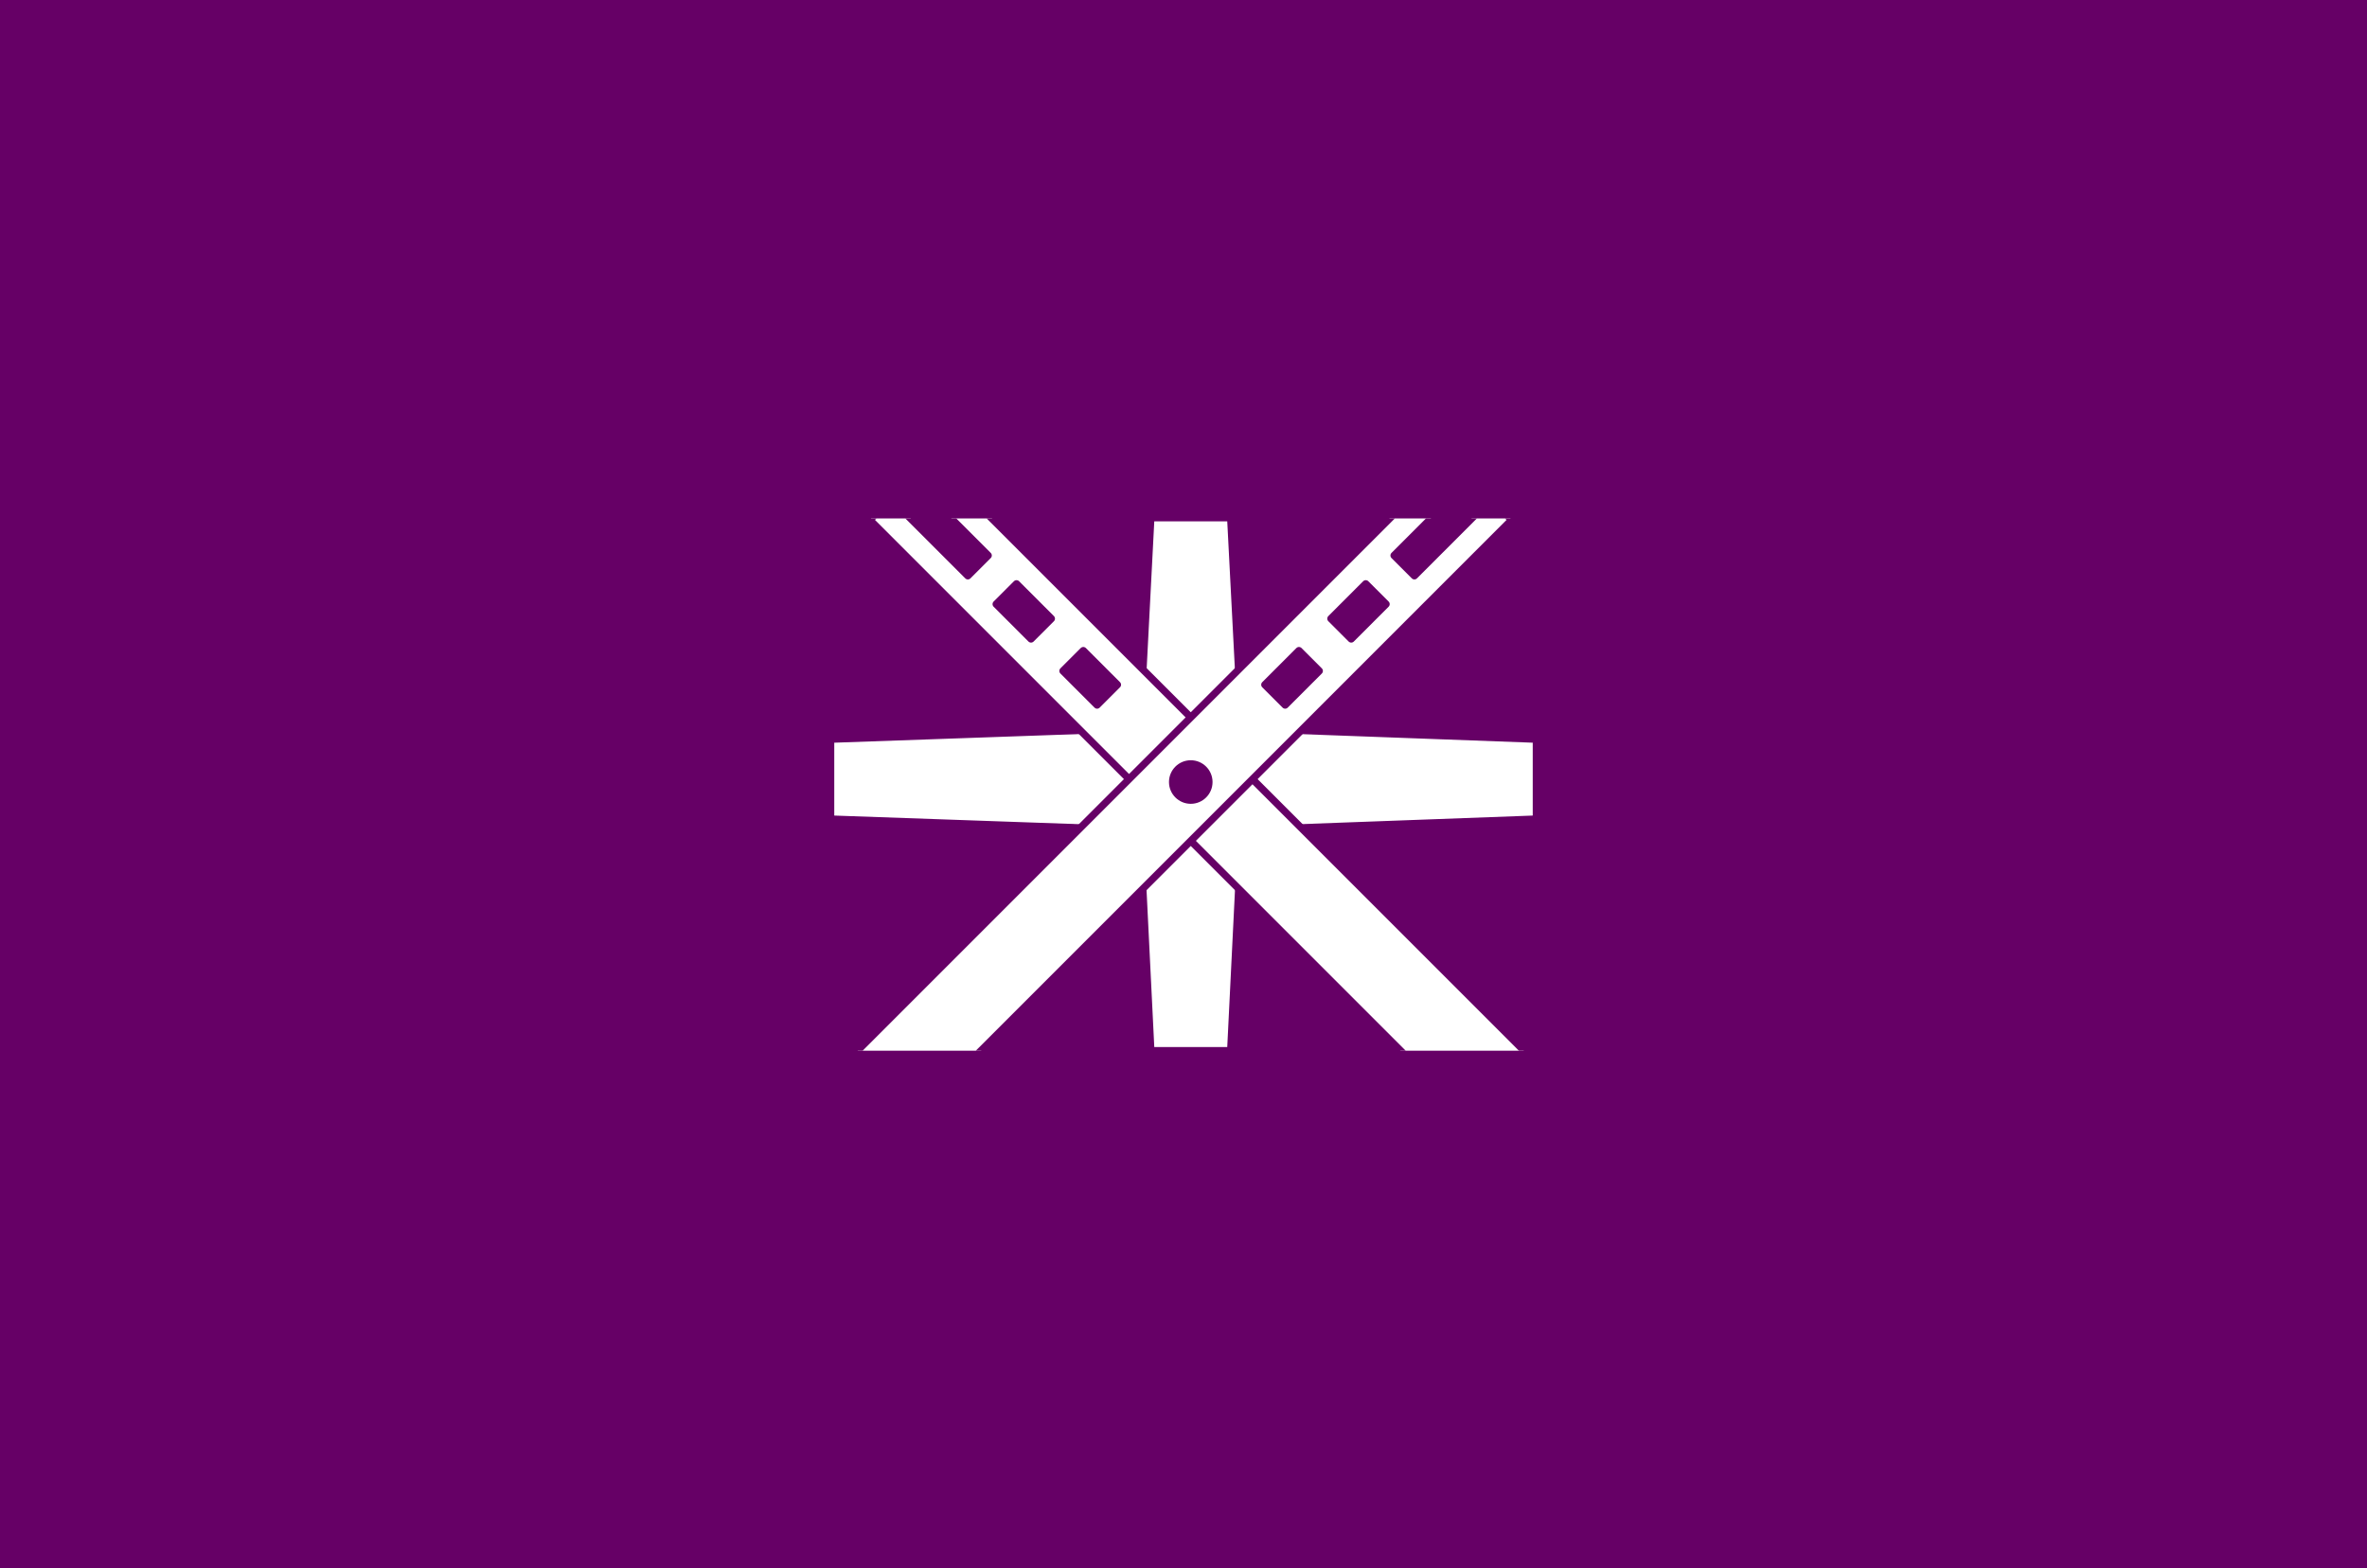
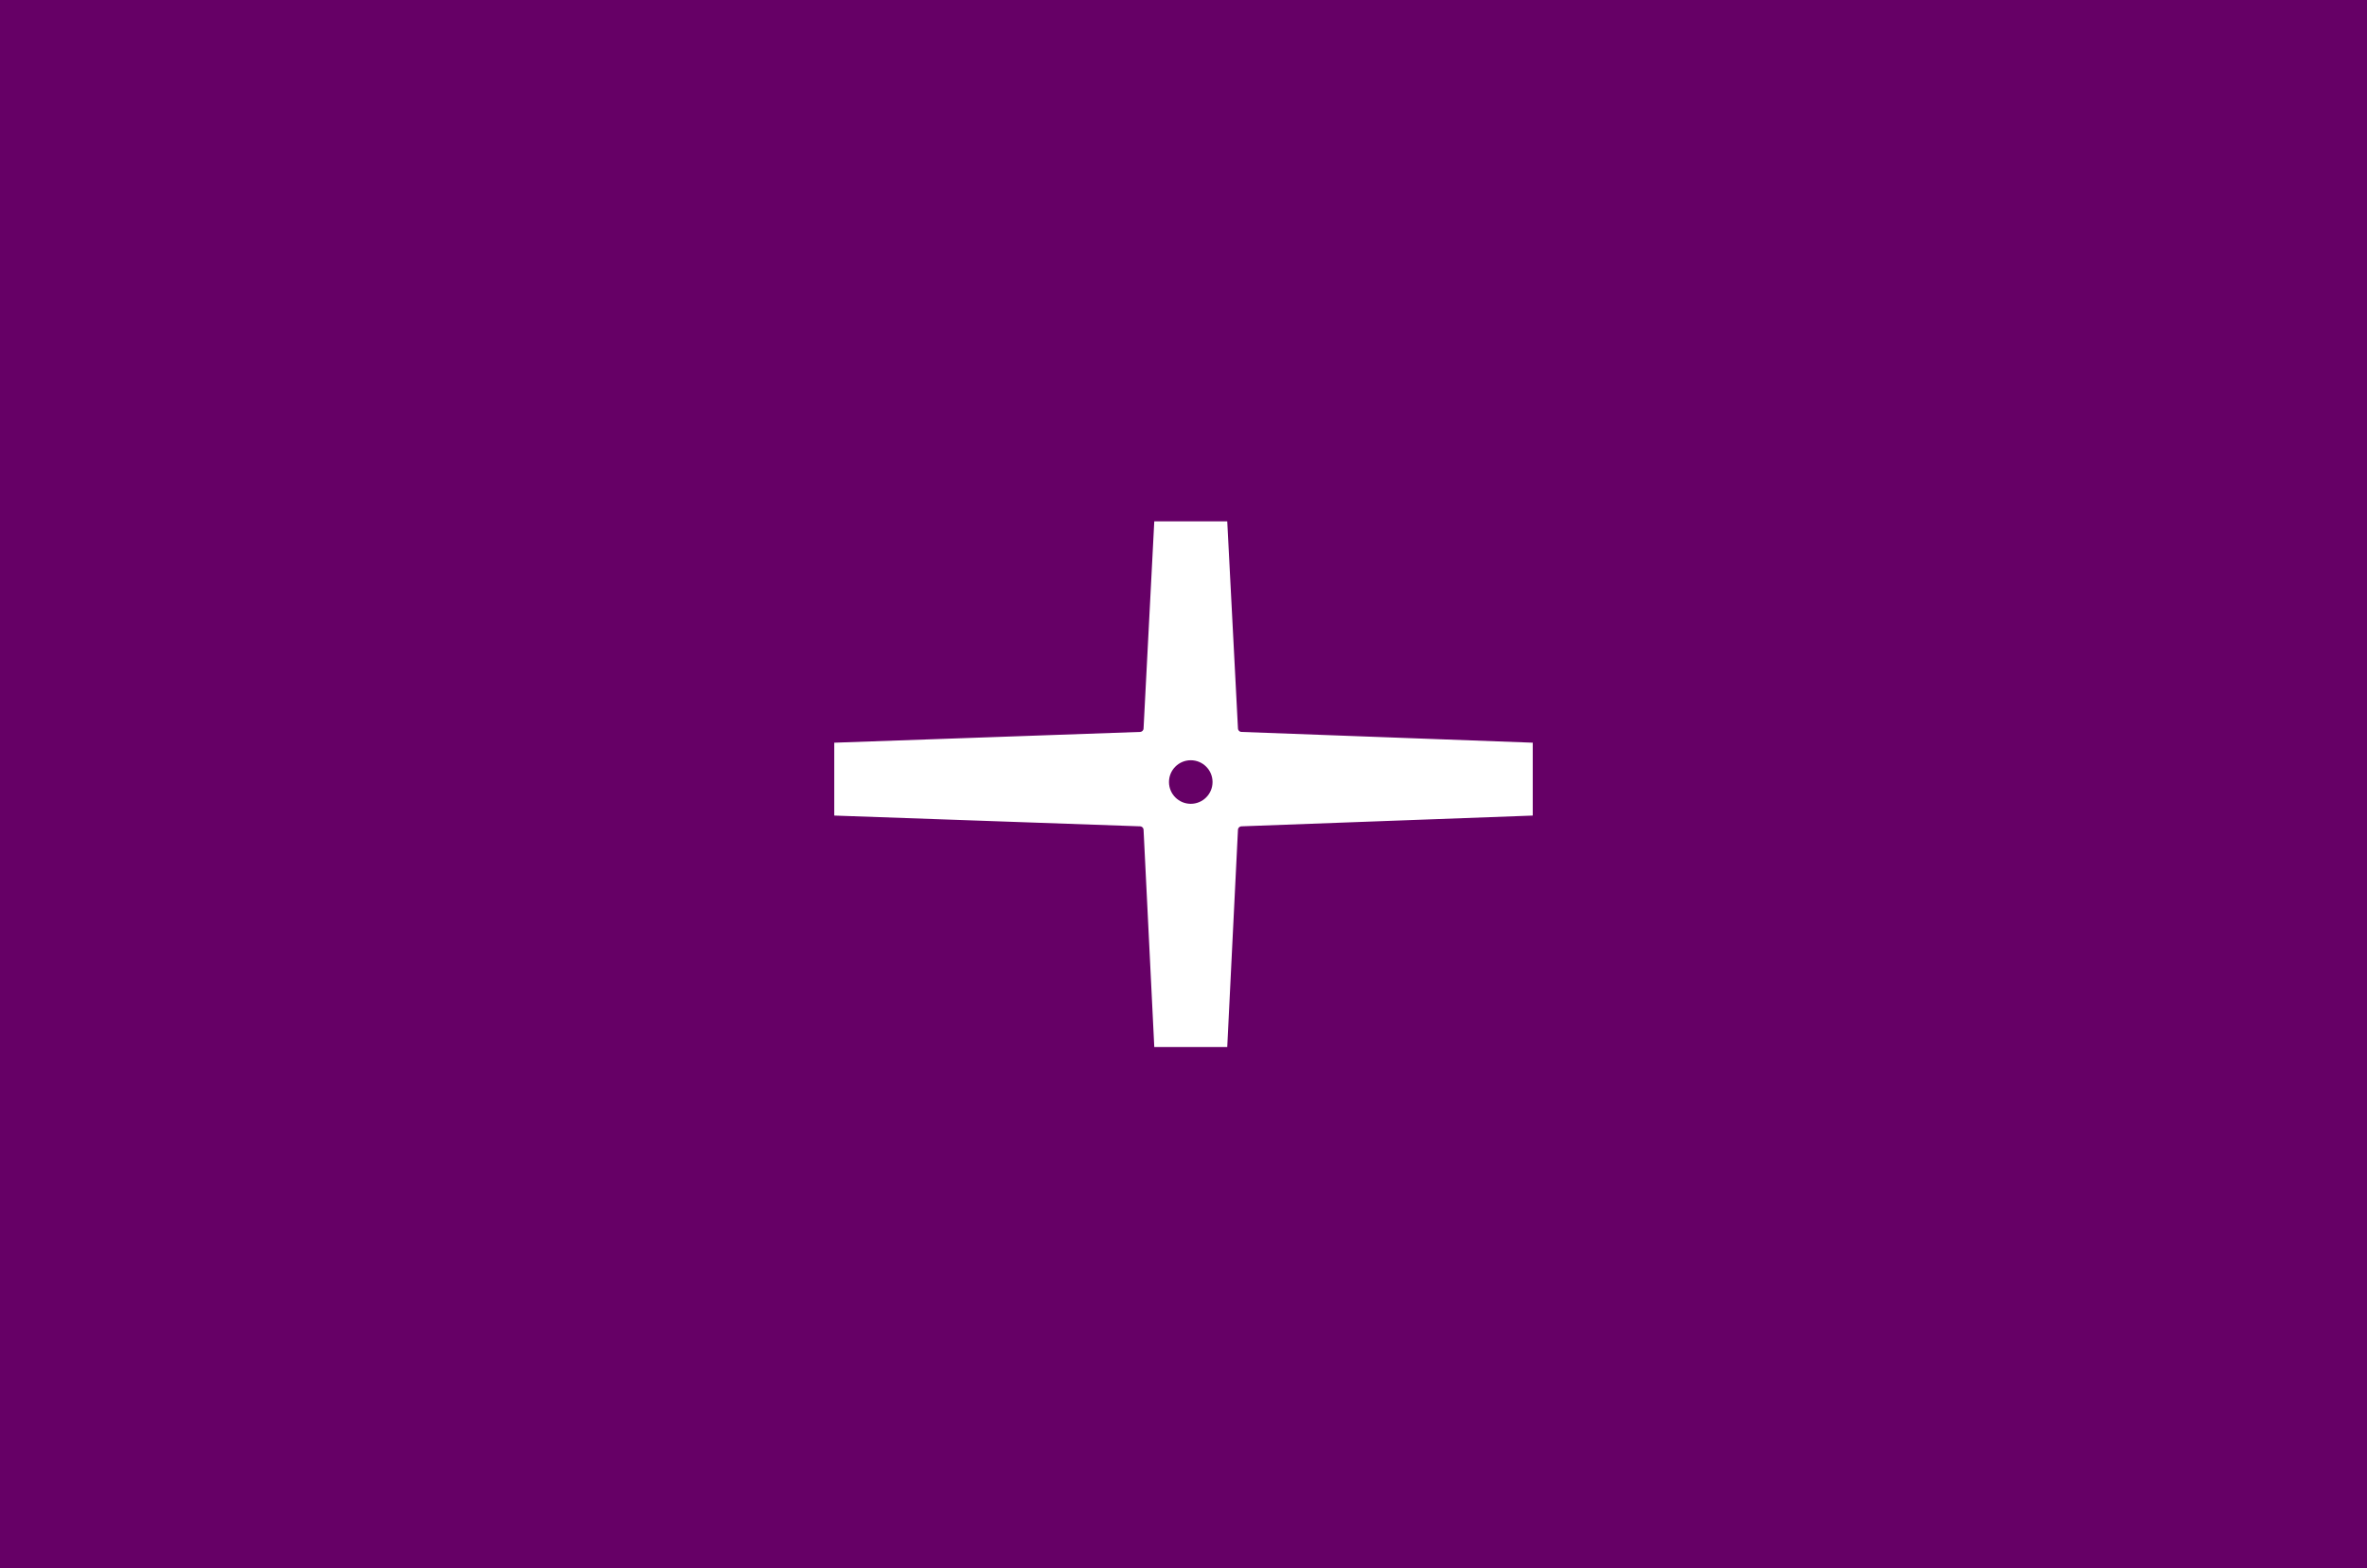
<svg xmlns="http://www.w3.org/2000/svg" xmlns:xlink="http://www.w3.org/1999/xlink" version="1.1" id="Layer_2" x="0px" y="0px" width="326px" height="216px" viewBox="0 0 326 216" style="enable-background:new 0 0 326 216;" xml:space="preserve">
  <style type="text/css">
	.st0{fill:#660066;}
	.st1{fill:#FFFFFF;stroke:#660066;stroke-linejoin:round;stroke-miterlimit:10;}
	.st2{clip-path:url(#SVGID_2_);fill:#FFFFFF;stroke:#660066;stroke-linejoin:round;stroke-miterlimit:10;}
</style>
  <rect class="st0" width="326" height="216" />
  <g>
    <polygon class="st1" points="211.6,101.8 171,100.3 169.5,71.3 158.5,71.3 157,100.3 114.4,101.8 114.4,112.8 157,114.3    158.5,144.7 169.5,144.7 171,114.3 211.6,112.8  " />
    <g>
      <defs>
-         <rect id="SVGID_1_" x="114.4" y="71.4" width="97.1" height="73.3" />
-       </defs>
+         </defs>
      <clipPath id="SVGID_2_">
        <use xlink:href="#SVGID_1_" style="overflow:visible;" />
      </clipPath>
-       <path class="st2" d="M209.9,144.7l-8.5,8.5l-81.6-81.6l8.5-8.5L209.9,144.7z M149.2,89.6l-2.8,2.8l4.7,4.7l2.8-2.8L149.2,89.6z     M140,80.4l-2.8,2.8l4.8,4.8l2.8-2.8L140,80.4z M125.5,65.9l-2.8,2.8l10.6,10.6l2.8-2.8L125.5,65.9z" />
-       <path class="st2" d="M126.6,153.2l-8.5-8.5l81.6-81.6l8.5,8.5L126.6,153.2z M181.7,92.4l-2.8-2.8l-4.7,4.7l2.8,2.8L181.7,92.4z     M190.9,83.2l-2.8-2.8l-4.8,4.8l2.8,2.8L190.9,83.2z M205.4,68.7l-2.8-2.8L192,76.5l2.8,2.8L205.4,68.7z" />
+       <path class="st2" d="M209.9,144.7l-8.5,8.5l-81.6-81.6l8.5-8.5L209.9,144.7z M149.2,89.6l-2.8,2.8l4.7,4.7l2.8-2.8L149.2,89.6z     M140,80.4l-2.8,2.8l4.8,4.8l2.8-2.8L140,80.4z M125.5,65.9l-2.8,2.8l10.6,10.6L125.5,65.9z" />
    </g>
    <circle class="st0" cx="164" cy="107.7" r="3" />
  </g>
</svg>